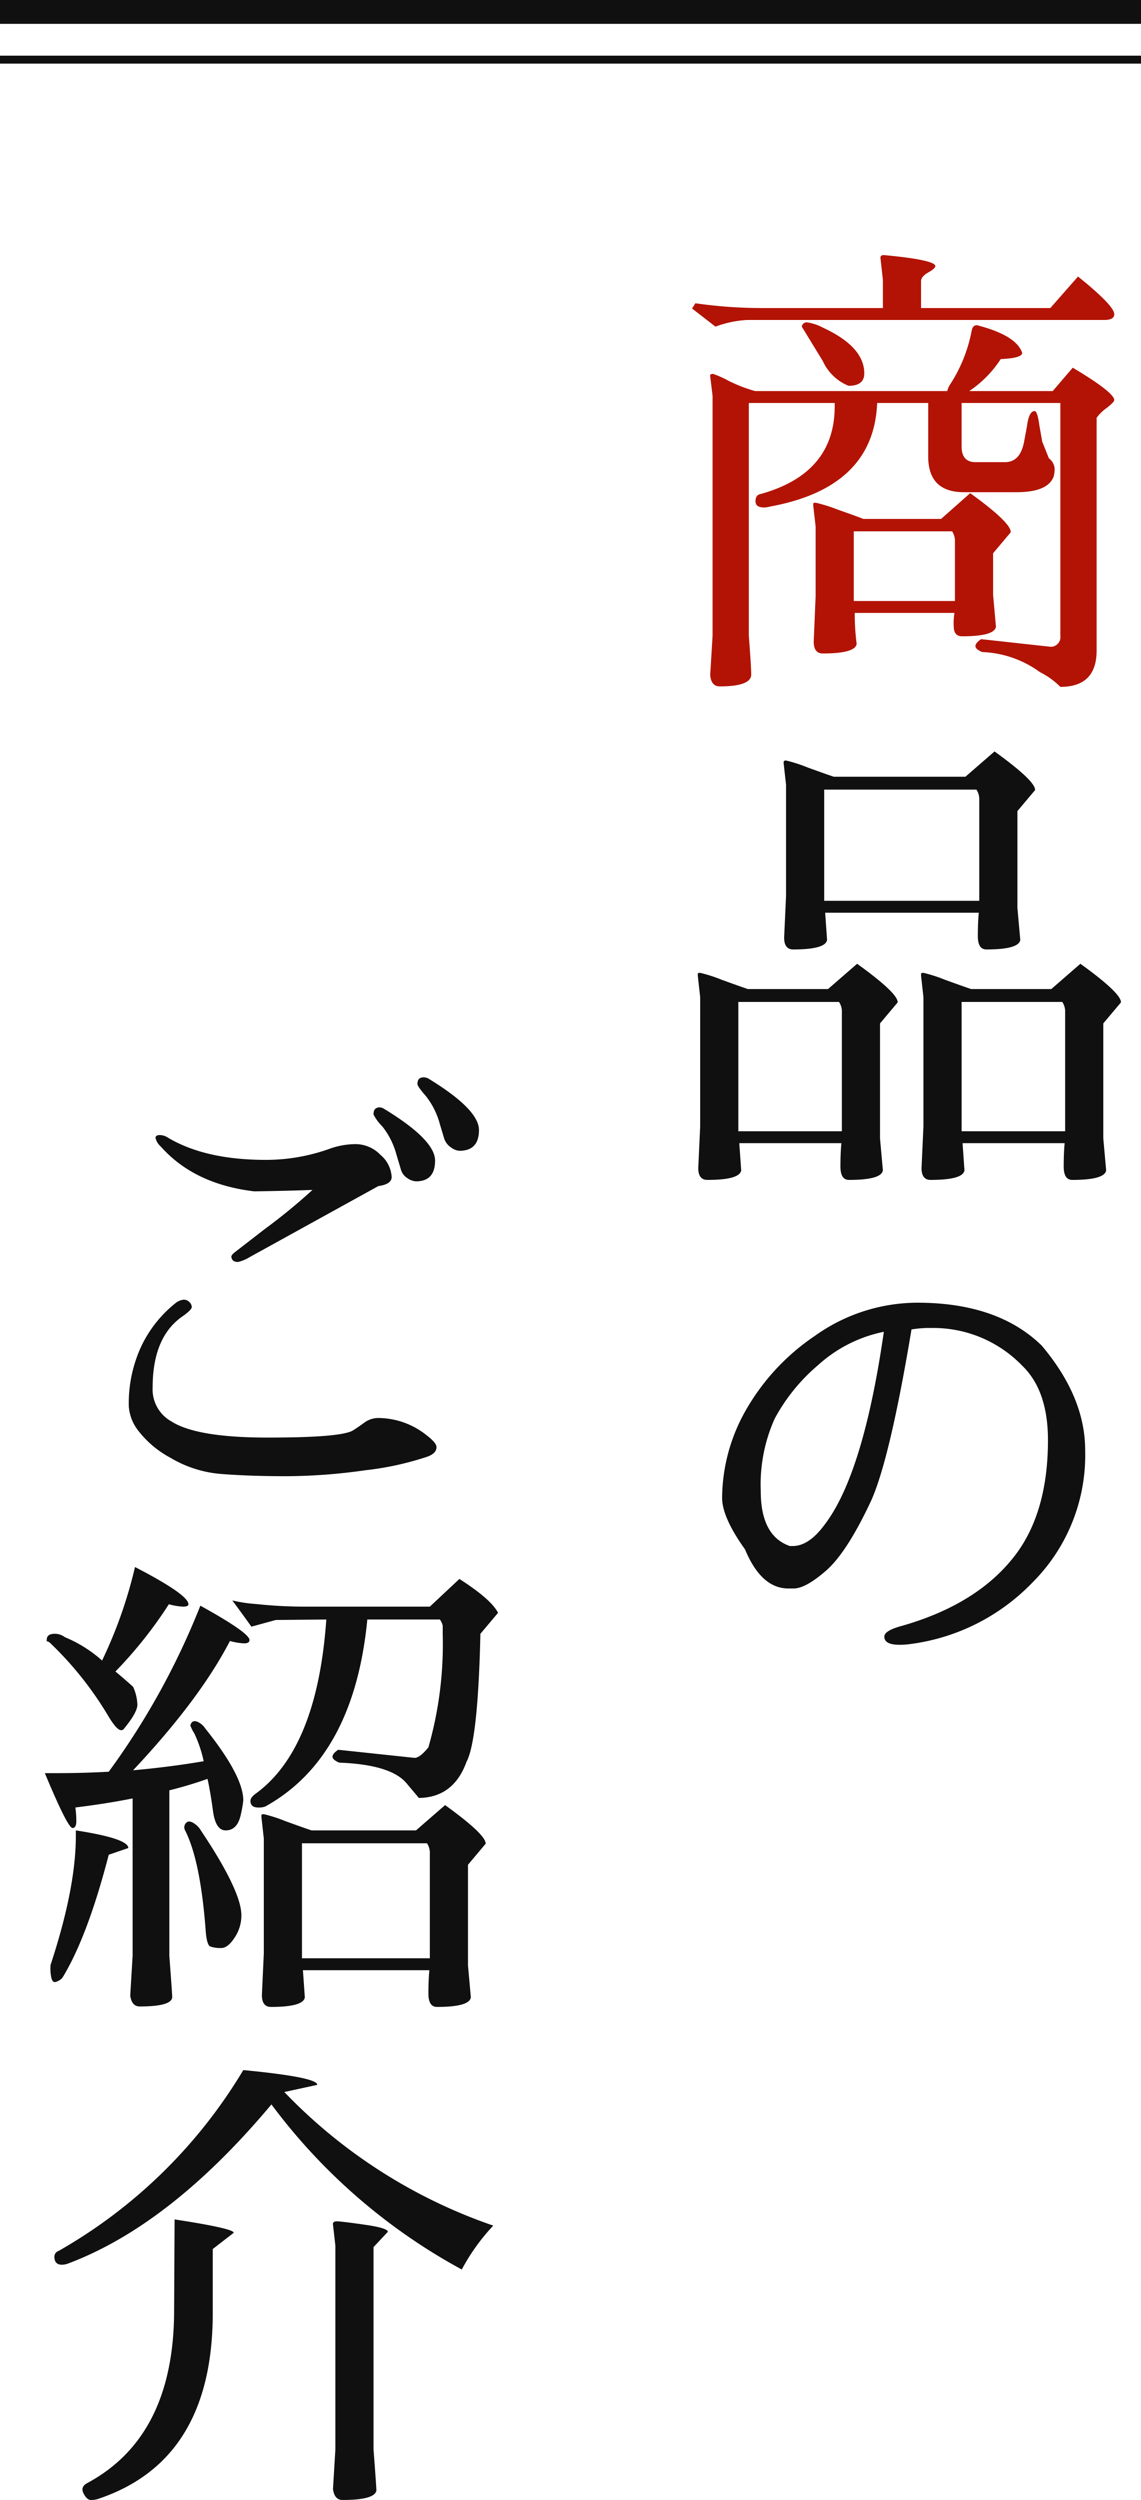
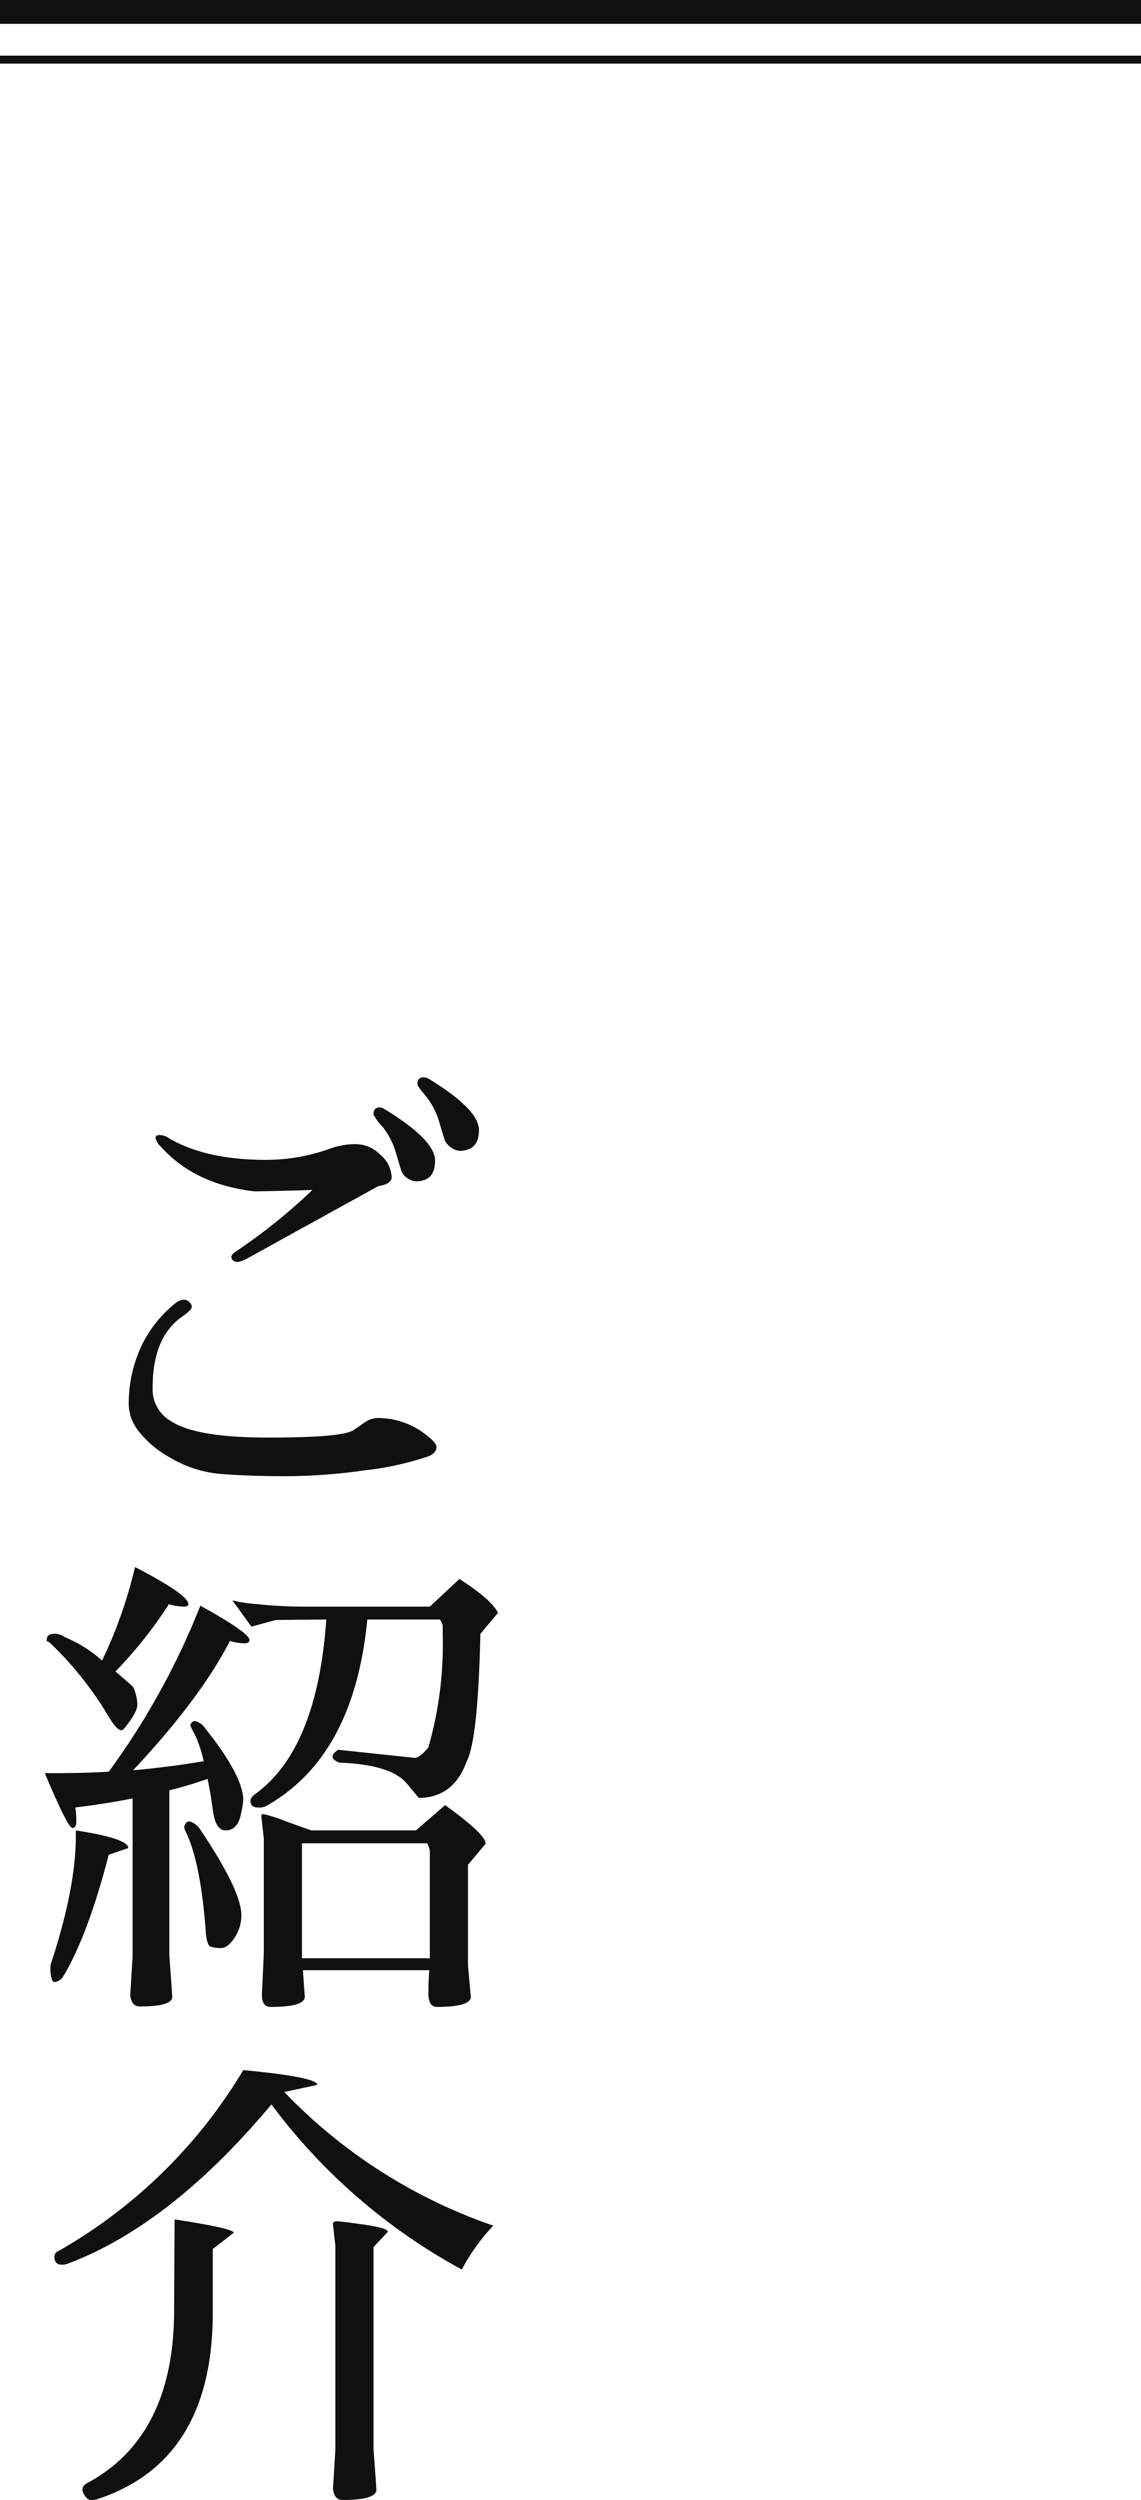
<svg xmlns="http://www.w3.org/2000/svg" width="143.5" height="314.376" viewBox="0 0 143.5 314.376">
  <g id="グループ_134" data-name="グループ 134" transform="translate(-1340.562 -1826.464)">
-     <path id="パス_78" data-name="パス 78" d="M39.72,18.08a2.156,2.156,0,0,0-.36-1.32H20.22V30.74h19.5Zm.9,18.78q-1.08,0-1.08-1.68t.12-2.94H20.34q.12,1.68.24,3.42-.18,1.2-4.26,1.2-1.14,0-1.14-1.5l.24-5.22V16.16l-.3-2.7v-.18q0-.18.3-.18a18.41,18.41,0,0,1,2.7.87q2.4.87,3.3,1.17H37.98l3.66-3.18q5.16,3.72,5.1,4.86l-2.22,2.64V31.64l.36,4.02Q44.7,36.86,40.62,36.86Zm9.9,7.92a2.156,2.156,0,0,0-.36-1.32H37.5V59.72H50.52Zm.9,21.06q-1.08,0-1.08-1.68t.12-2.94H37.62q.12,1.68.24,3.42-.18,1.2-4.26,1.2-1.14,0-1.14-1.5l.24-5.22V42.86l-.3-2.7v-.24q0-.12.3-.12a18.41,18.41,0,0,1,2.7.87q2.4.87,3.3,1.17H48.78l3.66-3.18q5.16,3.72,5.1,4.86l-2.22,2.64V60.62l.36,4.02Q55.5,65.84,51.42,65.84ZM22.44,44.78a2.156,2.156,0,0,0-.36-1.32H9.42V59.72H22.44Zm.9,21.06q-1.08,0-1.08-1.68t.12-2.94H9.54q.12,1.68.24,3.42-.18,1.2-4.26,1.2-1.14,0-1.14-1.5l.24-5.22V42.86l-.3-2.7v-.24q0-.12.3-.12a18.41,18.41,0,0,1,2.7.87q2.4.87,3.3,1.17H20.7l3.66-3.18q5.16,3.72,5.1,4.86l-2.22,2.64V60.62l.36,4.02Q27.42,65.84,23.34,65.84Zm7.44,58.4q-.6.06-1.08.06-1.92,0-1.92-1.02,0-.78,2.28-1.38,9.6-2.76,14.28-9,4.02-5.4,4.02-14.34,0-6.24-3.24-9.36a15.535,15.535,0,0,0-11.28-4.74h-.72a14.725,14.725,0,0,0-1.92.18q-2.76,16.56-5.16,21.72-3,6.36-5.58,8.61t-4.08,2.25h-.66q-3.42,0-5.46-4.92-2.88-4.02-2.88-6.48v-.06a22.525,22.525,0,0,1,2.91-10.83,27.966,27.966,0,0,1,8.76-9.48,22.245,22.245,0,0,1,12.87-4.17q10.14,0,15.66,5.4,5.46,6.48,5.46,13.14a22.627,22.627,0,0,1-6.66,16.68A25.97,25.97,0,0,1,30.78,124.24Zm-3.06-39.3a17.41,17.41,0,0,0-8.28,4.2,23.176,23.176,0,0,0-5.46,6.75,20.269,20.269,0,0,0-1.74,9.09q0,5.64,3.66,6.9h.36q2.04,0,4.02-2.7Q25.14,102.82,27.72,84.94Z" transform="translate(1424 1909)" fill="#101010" />
-     <path id="パス_79" data-name="パス 79" d="M34.86-36.9q-3.18.12-7.32.18-7.56-.9-11.76-5.64a2.046,2.046,0,0,1-.66-1.08q0-.36.54-.36a1.936,1.936,0,0,1,1.08.36q4.68,2.76,12.24,2.76a23.7,23.7,0,0,0,8.16-1.44,9.746,9.746,0,0,1,3.21-.54,4.356,4.356,0,0,1,3.06,1.35,3.9,3.9,0,0,1,1.41,2.79q0,.9-1.68,1.14l-16.2,8.94a4.76,4.76,0,0,1-1.44.6q-.78,0-.84-.66,0-.24.48-.6l3.72-2.88A72.278,72.278,0,0,0,34.86-36.9ZM49.2-6.06q1.26.96,1.26,1.5,0,.78-1.14,1.2a37.736,37.736,0,0,1-7.8,1.71,71.5,71.5,0,0,1-9.9.75q-4.56,0-8.1-.27a14.727,14.727,0,0,1-6.51-2.04A12.677,12.677,0,0,1,12.9-6.69a5.625,5.625,0,0,1-1.14-2.97,16.989,16.989,0,0,1,1.62-7.68,15.368,15.368,0,0,1,4.2-5.28,2.03,2.03,0,0,1,1.08-.48.982.982,0,0,1,.72.3.889.889,0,0,1,.3.63q0,.33-1.08,1.11-3.84,2.58-3.84,9A4.6,4.6,0,0,0,17.1-7.8q3.18,2.04,12.06,2.04h.24q9.06,0,10.56-.9.66-.42,1.44-.99a2.971,2.971,0,0,1,1.8-.57h.06A9.794,9.794,0,0,1,49.2-6.06ZM47.88-37.98a2.086,2.086,0,0,1-1.11-.42,1.876,1.876,0,0,1-.81-1.14l-.54-1.8a9.715,9.715,0,0,0-1.77-3.54,5.9,5.9,0,0,1-1.11-1.5v-.06q0-.84.78-.84a1.076,1.076,0,0,1,.54.18q6.42,3.9,6.42,6.51T47.88-37.98Zm1.5-12.96q6.42,3.9,6.42,6.51t-2.46,2.61a2.041,2.041,0,0,1-1.05-.42,2.151,2.151,0,0,1-.87-1.14l-.54-1.8a9.715,9.715,0,0,0-1.77-3.54q-1.05-1.2-1.05-1.5,0-.84.78-.84A1.474,1.474,0,0,1,49.38-50.94ZM1.44,19.58q.06-.6.84-.66a2.107,2.107,0,0,1,1.44.42A16.478,16.478,0,0,1,8.4,22.28a57.233,57.233,0,0,0,4.14-11.76Q19.26,14,19.26,15.2q0,.3-.66.3a7.543,7.543,0,0,1-1.8-.3,53.851,53.851,0,0,1-6.72,8.46q1.02.84,2.22,1.92a5.811,5.811,0,0,1,.54,2.25q0,.99-1.74,3.09a.407.407,0,0,1-.3.12q-.54,0-1.56-1.68a43.3,43.3,0,0,0-7.26-9.18q-.36-.36-.54-.3ZM3.48,62.06a1.272,1.272,0,0,1-.54.48,1.449,1.449,0,0,1-.48.18q-.36,0-.48-.75a5.673,5.673,0,0,1-.06-1.41Q5.1,50.9,5.1,44.36v-.72q6.6,1.02,6.6,2.22l-2.46.84Q6.6,56.9,3.48,62.06ZM18.84,43.64a.785.785,0,0,1,.09-.9q.33-.42.96-.03a2.585,2.585,0,0,1,.93.93q5.1,7.62,5.1,10.68a5.016,5.016,0,0,1-.84,2.79q-.84,1.29-1.65,1.32a3.852,3.852,0,0,1-1.47-.21q-.42-.3-.54-2.1Q20.76,47.42,18.84,43.64Zm2.34-8.7a16.34,16.34,0,0,0-1.17-3.48,5.079,5.079,0,0,1-.51-1.02q.18-.66.75-.51a2.16,2.16,0,0,1,1.11.87q4.8,6,4.8,9.06a13.616,13.616,0,0,1-.3,1.74q-.42,2.04-1.92,2.04-1.26,0-1.59-2.43t-.69-4.05a49.6,49.6,0,0,1-4.8,1.44V59.42q.36,4.8.36,5.16,0,1.2-4.08,1.2-1.02,0-1.2-1.38l.3-4.98V39.62q-3.3.66-7.2,1.14a12.077,12.077,0,0,1,.12,1.71q0,.87-.48.87-.6,0-3.48-6.9H2.7q3.36,0,6.54-.18A93.543,93.543,0,0,0,20.76,15.38q6.18,3.42,6.18,4.32,0,.42-.66.42a7.543,7.543,0,0,1-1.8-.3Q20.7,27.14,12.3,36.08,16.98,35.66,21.18,34.94ZM49.62,46.58a2.156,2.156,0,0,0-.36-1.32H33.54V59.72H49.62Zm.9,19.26q-1.08,0-1.08-1.68t.12-2.94H33.66q.12,1.68.24,3.42-.18,1.2-4.26,1.2-1.14,0-1.14-1.5l.24-5.22V44.66l-.3-2.7v-.24q0-.12.3-.12a18.41,18.41,0,0,1,2.7.87q2.4.87,3.3,1.17H47.88l3.66-3.18q5.16,3.72,5.1,4.86l-2.22,2.64V60.62l.36,4.02Q54.6,65.84,50.52,65.84Zm-.9-50.34,3.72-3.48q4.02,2.58,4.86,4.26l-2.22,2.64Q55.68,32.3,54.24,35q-1.62,4.5-6,4.56L46.68,37.7q-1.98-2.34-8.46-2.58-.84-.36-.84-.75t.72-.87l9.6,1.02q.66,0,1.74-1.32a47.16,47.16,0,0,0,1.8-14.22V17.9a2.016,2.016,0,0,0-.36-.78H41.76Q40.08,34.46,28.92,40.64a2.272,2.272,0,0,1-.9.12q-.96,0-.96-.84,0-.42.66-.9,7.74-5.64,8.88-21.9l-6.36.06-3.06.84q-1.2-1.68-2.4-3.3a17.818,17.818,0,0,0,2.97.45,56.554,56.554,0,0,0,6.45.33ZM7.86,127.72a2.769,2.769,0,0,1-.87.12q-.51,0-.93-.84t.54-1.32q10.86-5.88,10.86-21.72l.06-11.4q7.44,1.14,7.44,1.68l-2.64,2.04v8.04Q22.32,122.92,7.86,127.72Zm29.88-6.24V95.86l-.3-2.64q-.06-.42.48-.42t3.48.42q2.94.42,2.94.9l-1.8,1.92v25.44q.36,4.8.36,5.16-.18,1.2-4.26,1.2-1.02,0-1.2-1.38ZM3.36,98.26q-.96,0-.96-1.02a.772.772,0,0,1,.54-.72A63.867,63.867,0,0,0,26.16,73.78q9.36.9,9.3,1.86l-4.14.9A66.173,66.173,0,0,0,57.6,93.34a25.542,25.542,0,0,0-3.96,5.52A73.541,73.541,0,0,1,29.7,78.1Q17.04,93.22,4.2,98.08A2.445,2.445,0,0,1,3.36,98.26Z" transform="translate(1345 2013)" fill="#101010" />
+     <path id="パス_79" data-name="パス 79" d="M34.86-36.9q-3.18.12-7.32.18-7.56-.9-11.76-5.64a2.046,2.046,0,0,1-.66-1.08q0-.36.54-.36a1.936,1.936,0,0,1,1.08.36q4.68,2.76,12.24,2.76a23.7,23.7,0,0,0,8.16-1.44,9.746,9.746,0,0,1,3.21-.54,4.356,4.356,0,0,1,3.06,1.35,3.9,3.9,0,0,1,1.41,2.79q0,.9-1.68,1.14l-16.2,8.94a4.76,4.76,0,0,1-1.44.6q-.78,0-.84-.66,0-.24.48-.6A72.278,72.278,0,0,0,34.86-36.9ZM49.2-6.06q1.26.96,1.26,1.5,0,.78-1.14,1.2a37.736,37.736,0,0,1-7.8,1.71,71.5,71.5,0,0,1-9.9.75q-4.56,0-8.1-.27a14.727,14.727,0,0,1-6.51-2.04A12.677,12.677,0,0,1,12.9-6.69a5.625,5.625,0,0,1-1.14-2.97,16.989,16.989,0,0,1,1.62-7.68,15.368,15.368,0,0,1,4.2-5.28,2.03,2.03,0,0,1,1.08-.48.982.982,0,0,1,.72.3.889.889,0,0,1,.3.63q0,.33-1.08,1.11-3.84,2.58-3.84,9A4.6,4.6,0,0,0,17.1-7.8q3.18,2.04,12.06,2.04h.24q9.06,0,10.56-.9.66-.42,1.44-.99a2.971,2.971,0,0,1,1.8-.57h.06A9.794,9.794,0,0,1,49.2-6.06ZM47.88-37.98a2.086,2.086,0,0,1-1.11-.42,1.876,1.876,0,0,1-.81-1.14l-.54-1.8a9.715,9.715,0,0,0-1.77-3.54,5.9,5.9,0,0,1-1.11-1.5v-.06q0-.84.78-.84a1.076,1.076,0,0,1,.54.18q6.42,3.9,6.42,6.51T47.88-37.98Zm1.5-12.96q6.42,3.9,6.42,6.51t-2.46,2.61a2.041,2.041,0,0,1-1.05-.42,2.151,2.151,0,0,1-.87-1.14l-.54-1.8a9.715,9.715,0,0,0-1.77-3.54q-1.05-1.2-1.05-1.5,0-.84.78-.84A1.474,1.474,0,0,1,49.38-50.94ZM1.44,19.58q.06-.6.84-.66a2.107,2.107,0,0,1,1.44.42A16.478,16.478,0,0,1,8.4,22.28a57.233,57.233,0,0,0,4.14-11.76Q19.26,14,19.26,15.2q0,.3-.66.3a7.543,7.543,0,0,1-1.8-.3,53.851,53.851,0,0,1-6.72,8.46q1.02.84,2.22,1.92a5.811,5.811,0,0,1,.54,2.25q0,.99-1.74,3.09a.407.407,0,0,1-.3.12q-.54,0-1.56-1.68a43.3,43.3,0,0,0-7.26-9.18q-.36-.36-.54-.3ZM3.48,62.06a1.272,1.272,0,0,1-.54.48,1.449,1.449,0,0,1-.48.18q-.36,0-.48-.75a5.673,5.673,0,0,1-.06-1.41Q5.1,50.9,5.1,44.36v-.72q6.6,1.02,6.6,2.22l-2.46.84Q6.6,56.9,3.48,62.06ZM18.84,43.64a.785.785,0,0,1,.09-.9q.33-.42.96-.03a2.585,2.585,0,0,1,.93.93q5.1,7.62,5.1,10.68a5.016,5.016,0,0,1-.84,2.79q-.84,1.29-1.65,1.32a3.852,3.852,0,0,1-1.47-.21q-.42-.3-.54-2.1Q20.76,47.42,18.84,43.64Zm2.34-8.7a16.34,16.34,0,0,0-1.17-3.48,5.079,5.079,0,0,1-.51-1.02q.18-.66.75-.51a2.16,2.16,0,0,1,1.11.87q4.8,6,4.8,9.06a13.616,13.616,0,0,1-.3,1.74q-.42,2.04-1.92,2.04-1.26,0-1.59-2.43t-.69-4.05a49.6,49.6,0,0,1-4.8,1.44V59.42q.36,4.8.36,5.16,0,1.2-4.08,1.2-1.02,0-1.2-1.38l.3-4.98V39.62q-3.3.66-7.2,1.14a12.077,12.077,0,0,1,.12,1.71q0,.87-.48.87-.6,0-3.48-6.9H2.7q3.36,0,6.54-.18A93.543,93.543,0,0,0,20.76,15.38q6.18,3.42,6.18,4.32,0,.42-.66.42a7.543,7.543,0,0,1-1.8-.3Q20.7,27.14,12.3,36.08,16.98,35.66,21.18,34.94ZM49.62,46.58a2.156,2.156,0,0,0-.36-1.32H33.54V59.72H49.62Zm.9,19.26q-1.08,0-1.08-1.68t.12-2.94H33.66q.12,1.68.24,3.42-.18,1.2-4.26,1.2-1.14,0-1.14-1.5l.24-5.22V44.66l-.3-2.7v-.24q0-.12.3-.12a18.41,18.41,0,0,1,2.7.87q2.4.87,3.3,1.17H47.88l3.66-3.18q5.16,3.72,5.1,4.86l-2.22,2.64V60.62l.36,4.02Q54.6,65.84,50.52,65.84Zm-.9-50.34,3.72-3.48q4.02,2.58,4.86,4.26l-2.22,2.64Q55.68,32.3,54.24,35q-1.62,4.5-6,4.56L46.68,37.7q-1.98-2.34-8.46-2.58-.84-.36-.84-.75t.72-.87l9.6,1.02q.66,0,1.74-1.32a47.16,47.16,0,0,0,1.8-14.22V17.9a2.016,2.016,0,0,0-.36-.78H41.76Q40.08,34.46,28.92,40.64a2.272,2.272,0,0,1-.9.12q-.96,0-.96-.84,0-.42.66-.9,7.74-5.64,8.88-21.9l-6.36.06-3.06.84q-1.2-1.68-2.4-3.3a17.818,17.818,0,0,0,2.97.45,56.554,56.554,0,0,0,6.45.33ZM7.86,127.72a2.769,2.769,0,0,1-.87.12q-.51,0-.93-.84t.54-1.32q10.86-5.88,10.86-21.72l.06-11.4q7.44,1.14,7.44,1.68l-2.64,2.04v8.04Q22.32,122.92,7.86,127.72Zm29.88-6.24V95.86l-.3-2.64q-.06-.42.48-.42t3.48.42q2.94.42,2.94.9l-1.8,1.92v25.44q.36,4.8.36,5.16-.18,1.2-4.26,1.2-1.02,0-1.2-1.38ZM3.36,98.26q-.96,0-.96-1.02a.772.772,0,0,1,.54-.72A63.867,63.867,0,0,0,26.16,73.78q9.36.9,9.3,1.86l-4.14.9A66.173,66.173,0,0,0,57.6,93.34a25.542,25.542,0,0,0-3.96,5.52A73.541,73.541,0,0,1,29.7,78.1Q17.04,93.22,4.2,98.08A2.445,2.445,0,0,1,3.36,98.26Z" transform="translate(1345 2013)" fill="#101010" />
    <line id="線_15" data-name="線 15" y2="143.5" transform="translate(1340.562 1827.964) rotate(-90)" fill="none" stroke="#101010" stroke-width="3" />
    <line id="線_16" data-name="線 16" y2="143.5" transform="translate(1340.562 1833.964) rotate(-90)" fill="none" stroke="#101010" stroke-width="1" />
-     <path id="パス_80" data-name="パス 80" d="M55.44-42.3H10.56a13.544,13.544,0,0,0-4.02.84L3.6-43.74l.42-.66a58.325,58.325,0,0,0,8.22.6H27.6v-3.54l-.3-2.7q-.06-.42.42-.42,6.42.6,6.48,1.38,0,.3-.9.81t-.9,1.11v3.36H48.66l3.48-3.96q4.56,3.66,4.56,4.74Q56.7-42.3,55.44-42.3Zm-38.04.84a.617.617,0,0,1,.66-.54,6.013,6.013,0,0,1,1.98.66q5.22,2.4,5.22,5.76,0,1.56-1.98,1.56a6.075,6.075,0,0,1-3.24-3.12ZM37.56-2.52q-1.02,0-1.05-1.2a7.99,7.99,0,0,1,.09-1.74H24.06a29.584,29.584,0,0,0,.24,3.9q-.18,1.2-4.26,1.2-1.14,0-1.14-1.5l.24-5.7v-8.76l-.3-2.64v-.24q0-.12.3-.12a18.9,18.9,0,0,1,2.7.84q2.4.84,3.3,1.2h9.78l3.66-3.24q5.16,3.72,5.1,4.92l-2.22,2.64v5.22l.36,4.02Q41.64-2.52,37.56-2.52ZM23.94-15.72v8.76H36.66V-14.4a2.156,2.156,0,0,0-.36-1.32ZM48.96-33.36l2.52-2.94q5.22,3.12,5.22,4.08,0,.24-.96.99A5.62,5.62,0,0,0,54.48-30V-.72q0,4.56-4.56,4.56a9.864,9.864,0,0,0-2.58-1.86A13.112,13.112,0,0,0,40.08-.54q-.84-.36-.84-.75t.72-.87l8.76.96a1.218,1.218,0,0,0,1.2-1.38V-31.86H37.5v5.46q0,1.98,1.74,1.98h3.72q1.92,0,2.4-2.58l.36-1.92q.24-1.92.96-1.92.36,0,.6,1.8L47.64-27l.84,2.1a1.811,1.811,0,0,1,.72,1.26,3.755,3.755,0,0,1-.12,1.02q-.72,1.98-4.68,1.98H37.8q-4.5,0-4.5-4.5v-6.72H26.88q-.42,10.62-13.44,13.02a3.372,3.372,0,0,1-.78.12q-1.08,0-1.08-.78t.6-.9q9.36-2.58,9.36-11.04v-.42H10.74V-2.58q.3,3.9.3,4.86,0,1.5-3.96,1.5Q6,3.78,5.88,2.34l.3-4.92V-32.76l-.3-2.46q-.06-.3.36-.3a12.787,12.787,0,0,1,1.95.87,18.546,18.546,0,0,0,3.33,1.29H35.7a2.4,2.4,0,0,1,.36-.84,18.739,18.739,0,0,0,2.7-6.72q.12-.72.66-.72a.533.533,0,0,1,.24.06q4.74,1.26,5.46,3.42,0,.66-2.7.78a13.961,13.961,0,0,1-3.96,4.02Z" transform="translate(1424 1909)" fill="#b31305" />
  </g>
</svg>